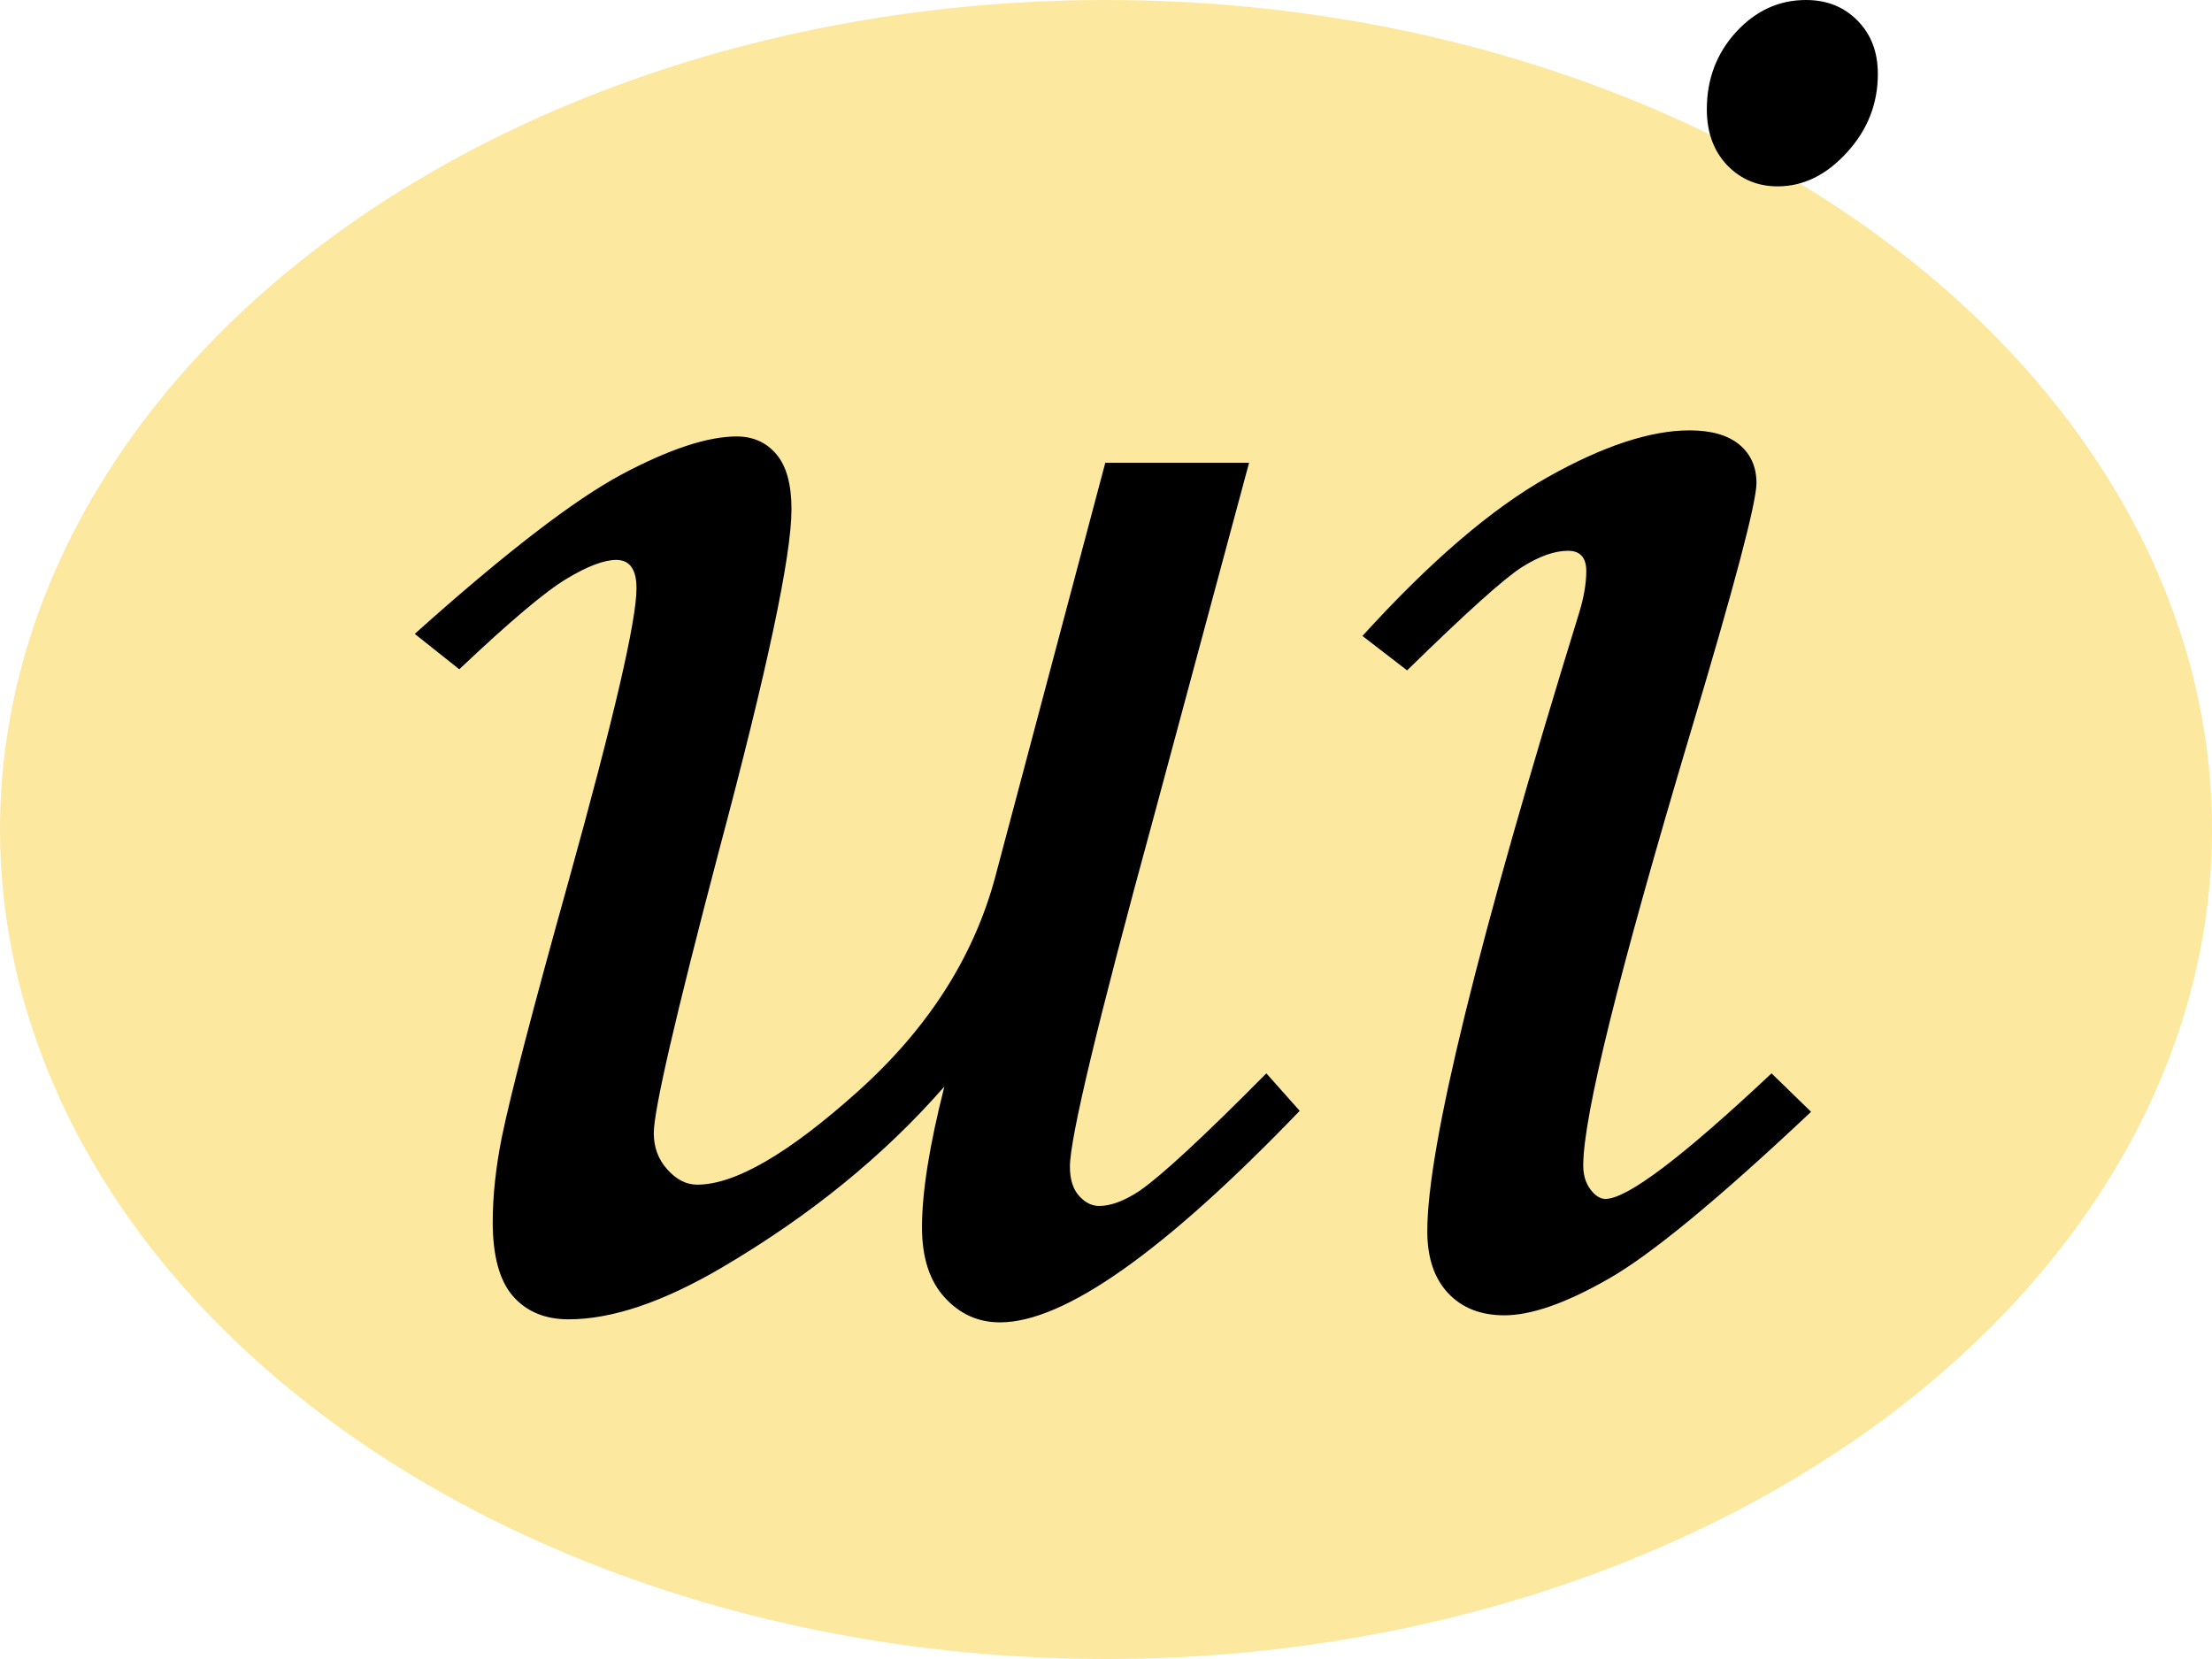
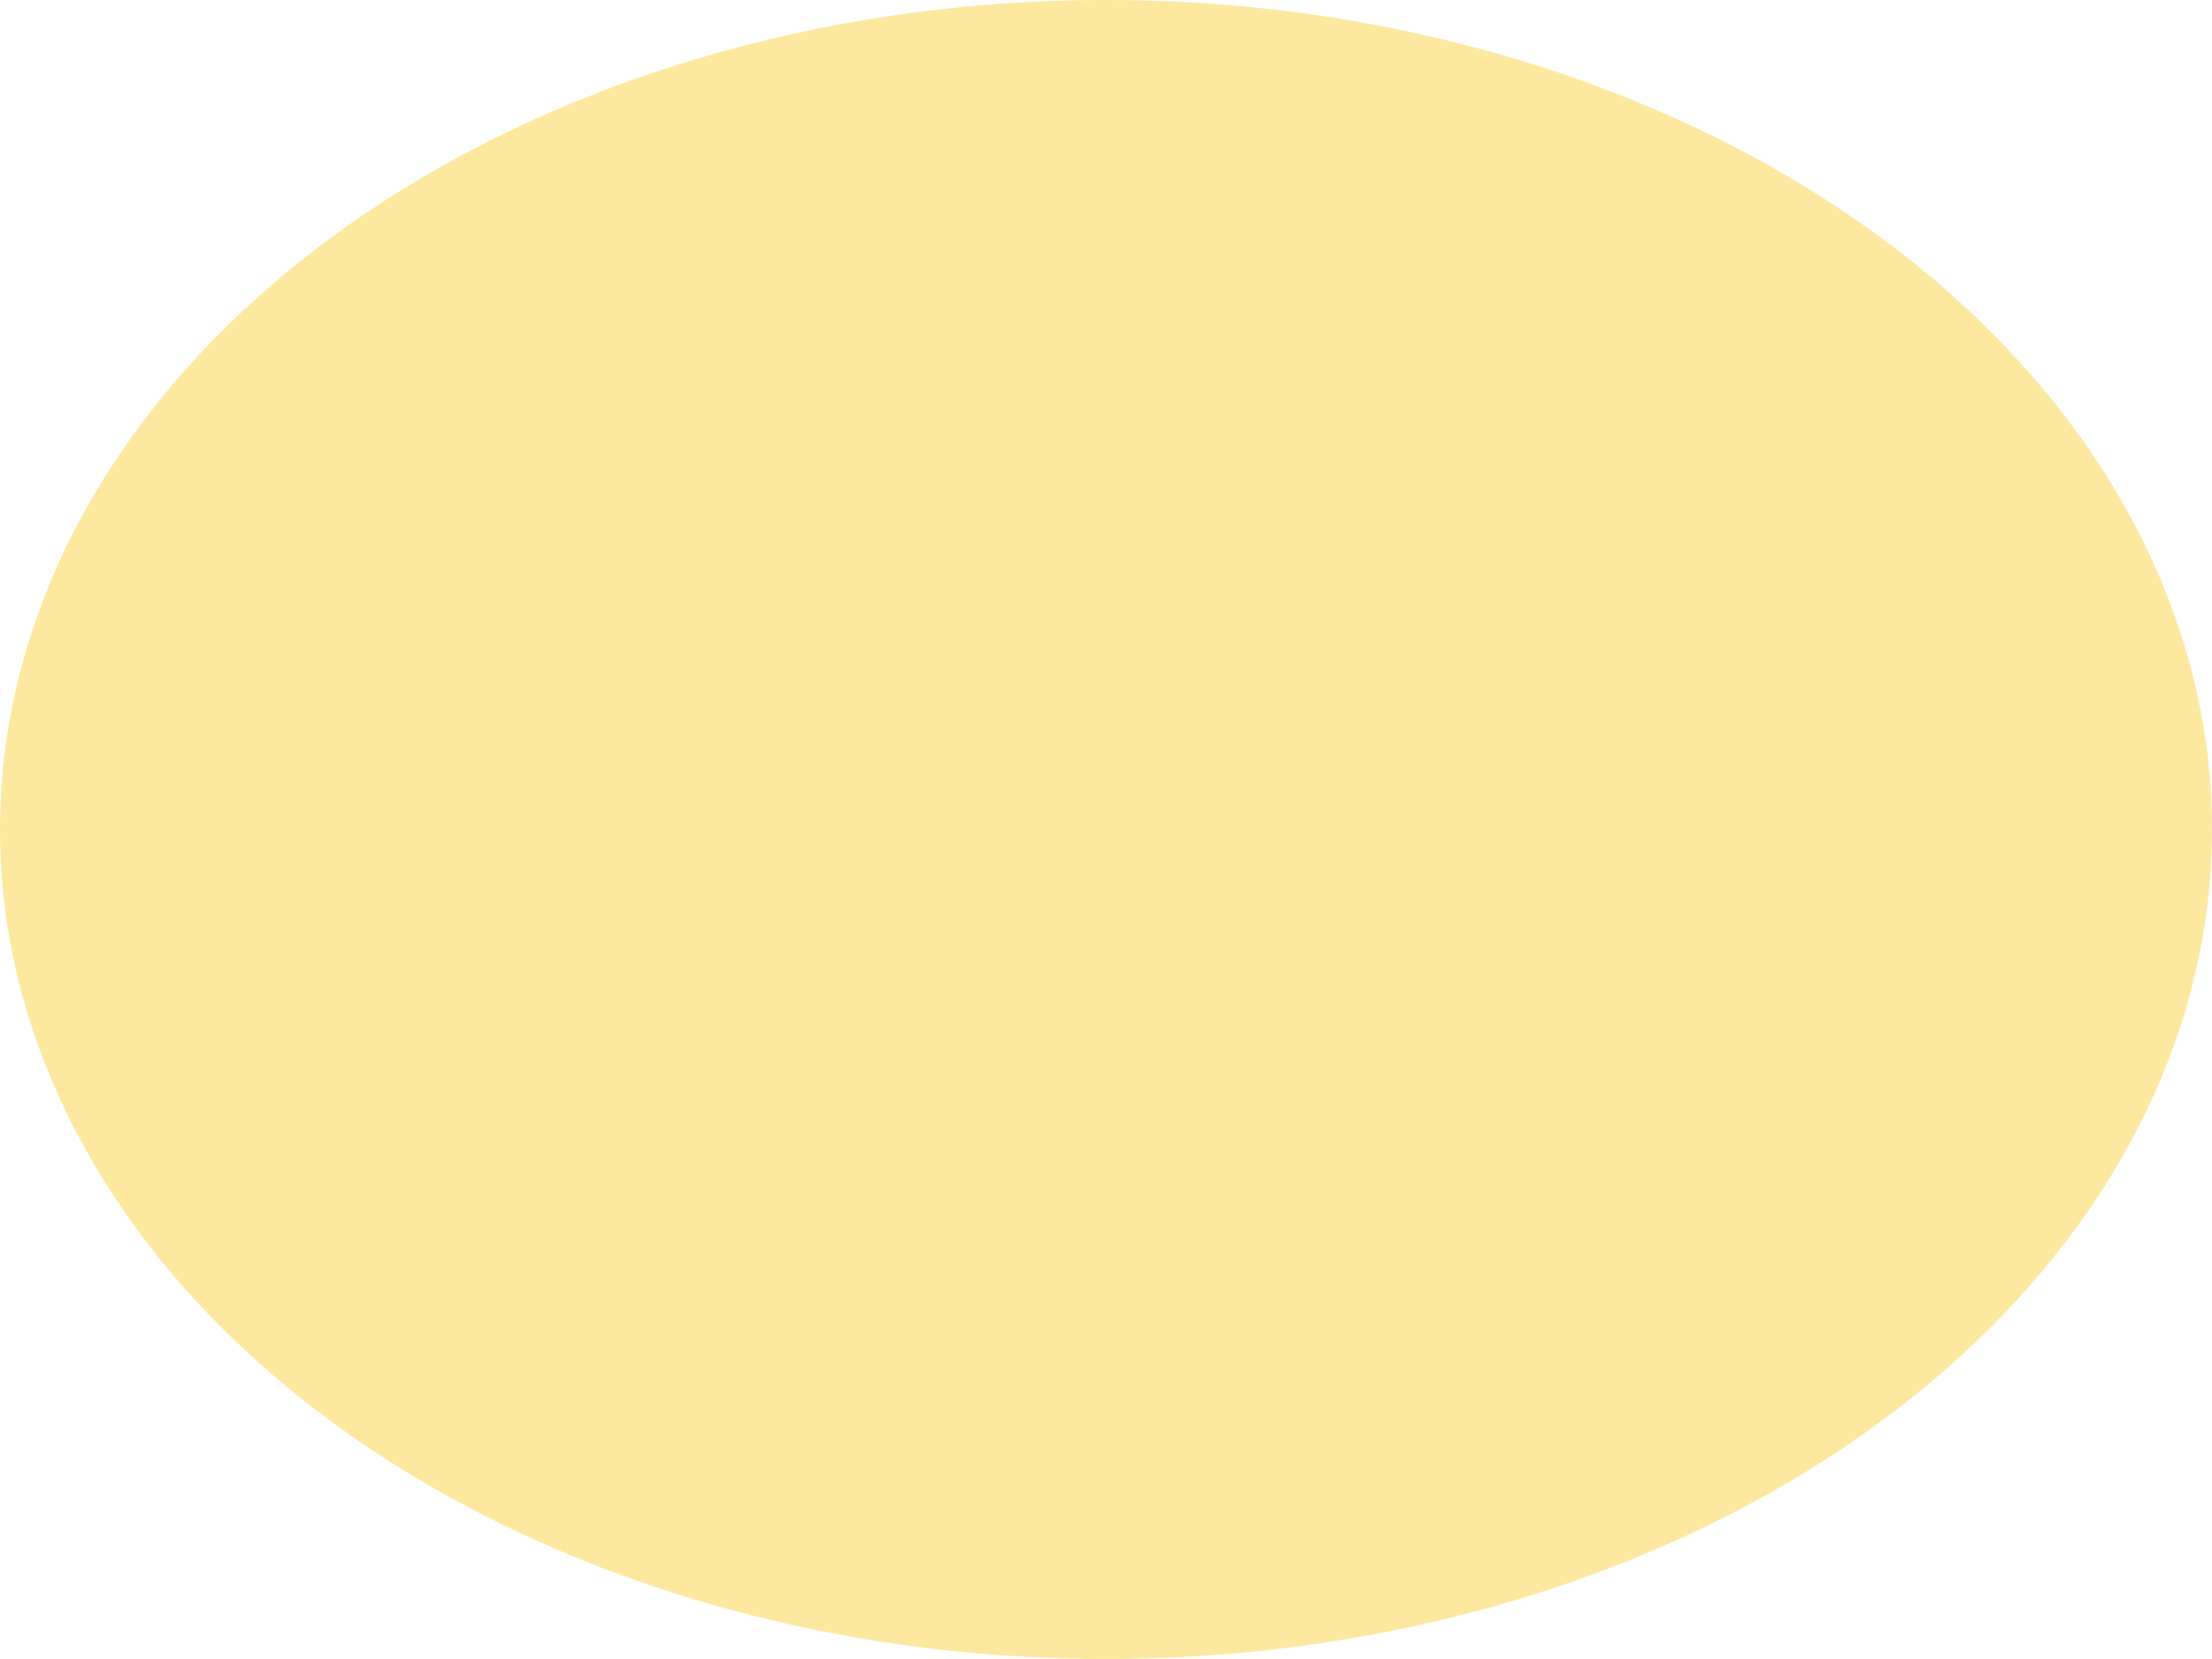
<svg xmlns="http://www.w3.org/2000/svg" width="16" height="12" viewBox="0 0 16 12">
  <g fill="none" fill-rule="evenodd">
    <ellipse cx="8" cy="6" fill="#FDE8A0" rx="8" ry="6" />
-     <path fill="#000" d="M7.995,3.347 L9.035,3.347 L8.347,5.903 C7.941,7.388 7.739,8.232 7.739,8.438 C7.739,8.53 7.761,8.601 7.805,8.65 C7.849,8.699 7.897,8.723 7.951,8.723 C8.034,8.723 8.132,8.687 8.244,8.613 C8.405,8.501 8.71,8.218 9.16,7.764 L9.401,8.035 C8.42,9.055 7.697,9.565 7.233,9.565 C7.077,9.565 6.944,9.506 6.834,9.386 C6.724,9.266 6.669,9.097 6.669,8.877 C6.669,8.623 6.723,8.284 6.831,7.859 C6.396,8.357 5.859,8.794 5.219,9.17 C4.794,9.419 4.426,9.543 4.113,9.543 C3.942,9.543 3.808,9.487 3.71,9.375 C3.613,9.263 3.564,9.084 3.564,8.84 C3.564,8.65 3.586,8.445 3.63,8.225 C3.693,7.917 3.854,7.3 4.113,6.372 C4.44,5.195 4.604,4.49 4.604,4.255 C4.604,4.119 4.555,4.05 4.458,4.05 C4.37,4.05 4.25,4.095 4.099,4.186 C3.947,4.276 3.688,4.495 3.322,4.841 L3,4.585 C3.654,3.999 4.154,3.615 4.498,3.431 C4.842,3.248 5.119,3.157 5.329,3.157 C5.446,3.157 5.542,3.199 5.615,3.285 C5.688,3.37 5.725,3.503 5.725,3.684 C5.725,4.021 5.549,4.849 5.197,6.167 C4.885,7.354 4.729,8.03 4.729,8.196 C4.729,8.298 4.761,8.386 4.827,8.459 C4.893,8.533 4.965,8.569 5.043,8.569 C5.317,8.569 5.705,8.344 6.208,7.892 C6.711,7.44 7.041,6.926 7.197,6.35 L7.995,3.347 Z M13.063,0 C13.215,0 13.339,0.05 13.437,0.15 C13.535,0.25 13.583,0.378 13.583,0.535 C13.583,0.75 13.509,0.939 13.36,1.102 C13.211,1.266 13.044,1.348 12.858,1.348 C12.712,1.348 12.59,1.296 12.492,1.194 C12.395,1.091 12.346,0.957 12.346,0.791 C12.346,0.571 12.417,0.385 12.558,0.231 C12.7,0.077 12.868,0 13.063,0 Z M10.178,4.849 L9.855,4.6 C10.344,4.062 10.789,3.68 11.192,3.453 C11.595,3.226 11.938,3.113 12.221,3.113 C12.377,3.113 12.497,3.147 12.58,3.215 C12.663,3.284 12.705,3.376 12.705,3.494 C12.705,3.635 12.546,4.236 12.229,5.295 C11.711,7.029 11.452,8.074 11.452,8.43 C11.452,8.499 11.469,8.556 11.503,8.602 C11.538,8.649 11.574,8.672 11.613,8.672 C11.77,8.672 12.17,8.369 12.814,7.764 L13.1,8.042 C12.431,8.672 11.943,9.075 11.635,9.25 C11.328,9.426 11.076,9.514 10.881,9.514 C10.71,9.514 10.574,9.46 10.474,9.353 C10.374,9.246 10.324,9.097 10.324,8.906 C10.324,8.296 10.69,6.804 11.423,4.431 C11.457,4.319 11.474,4.219 11.474,4.131 C11.474,4.033 11.43,3.984 11.342,3.984 C11.245,3.984 11.134,4.023 11.009,4.102 C10.885,4.18 10.607,4.429 10.178,4.849 Z" />
  </g>
</svg>